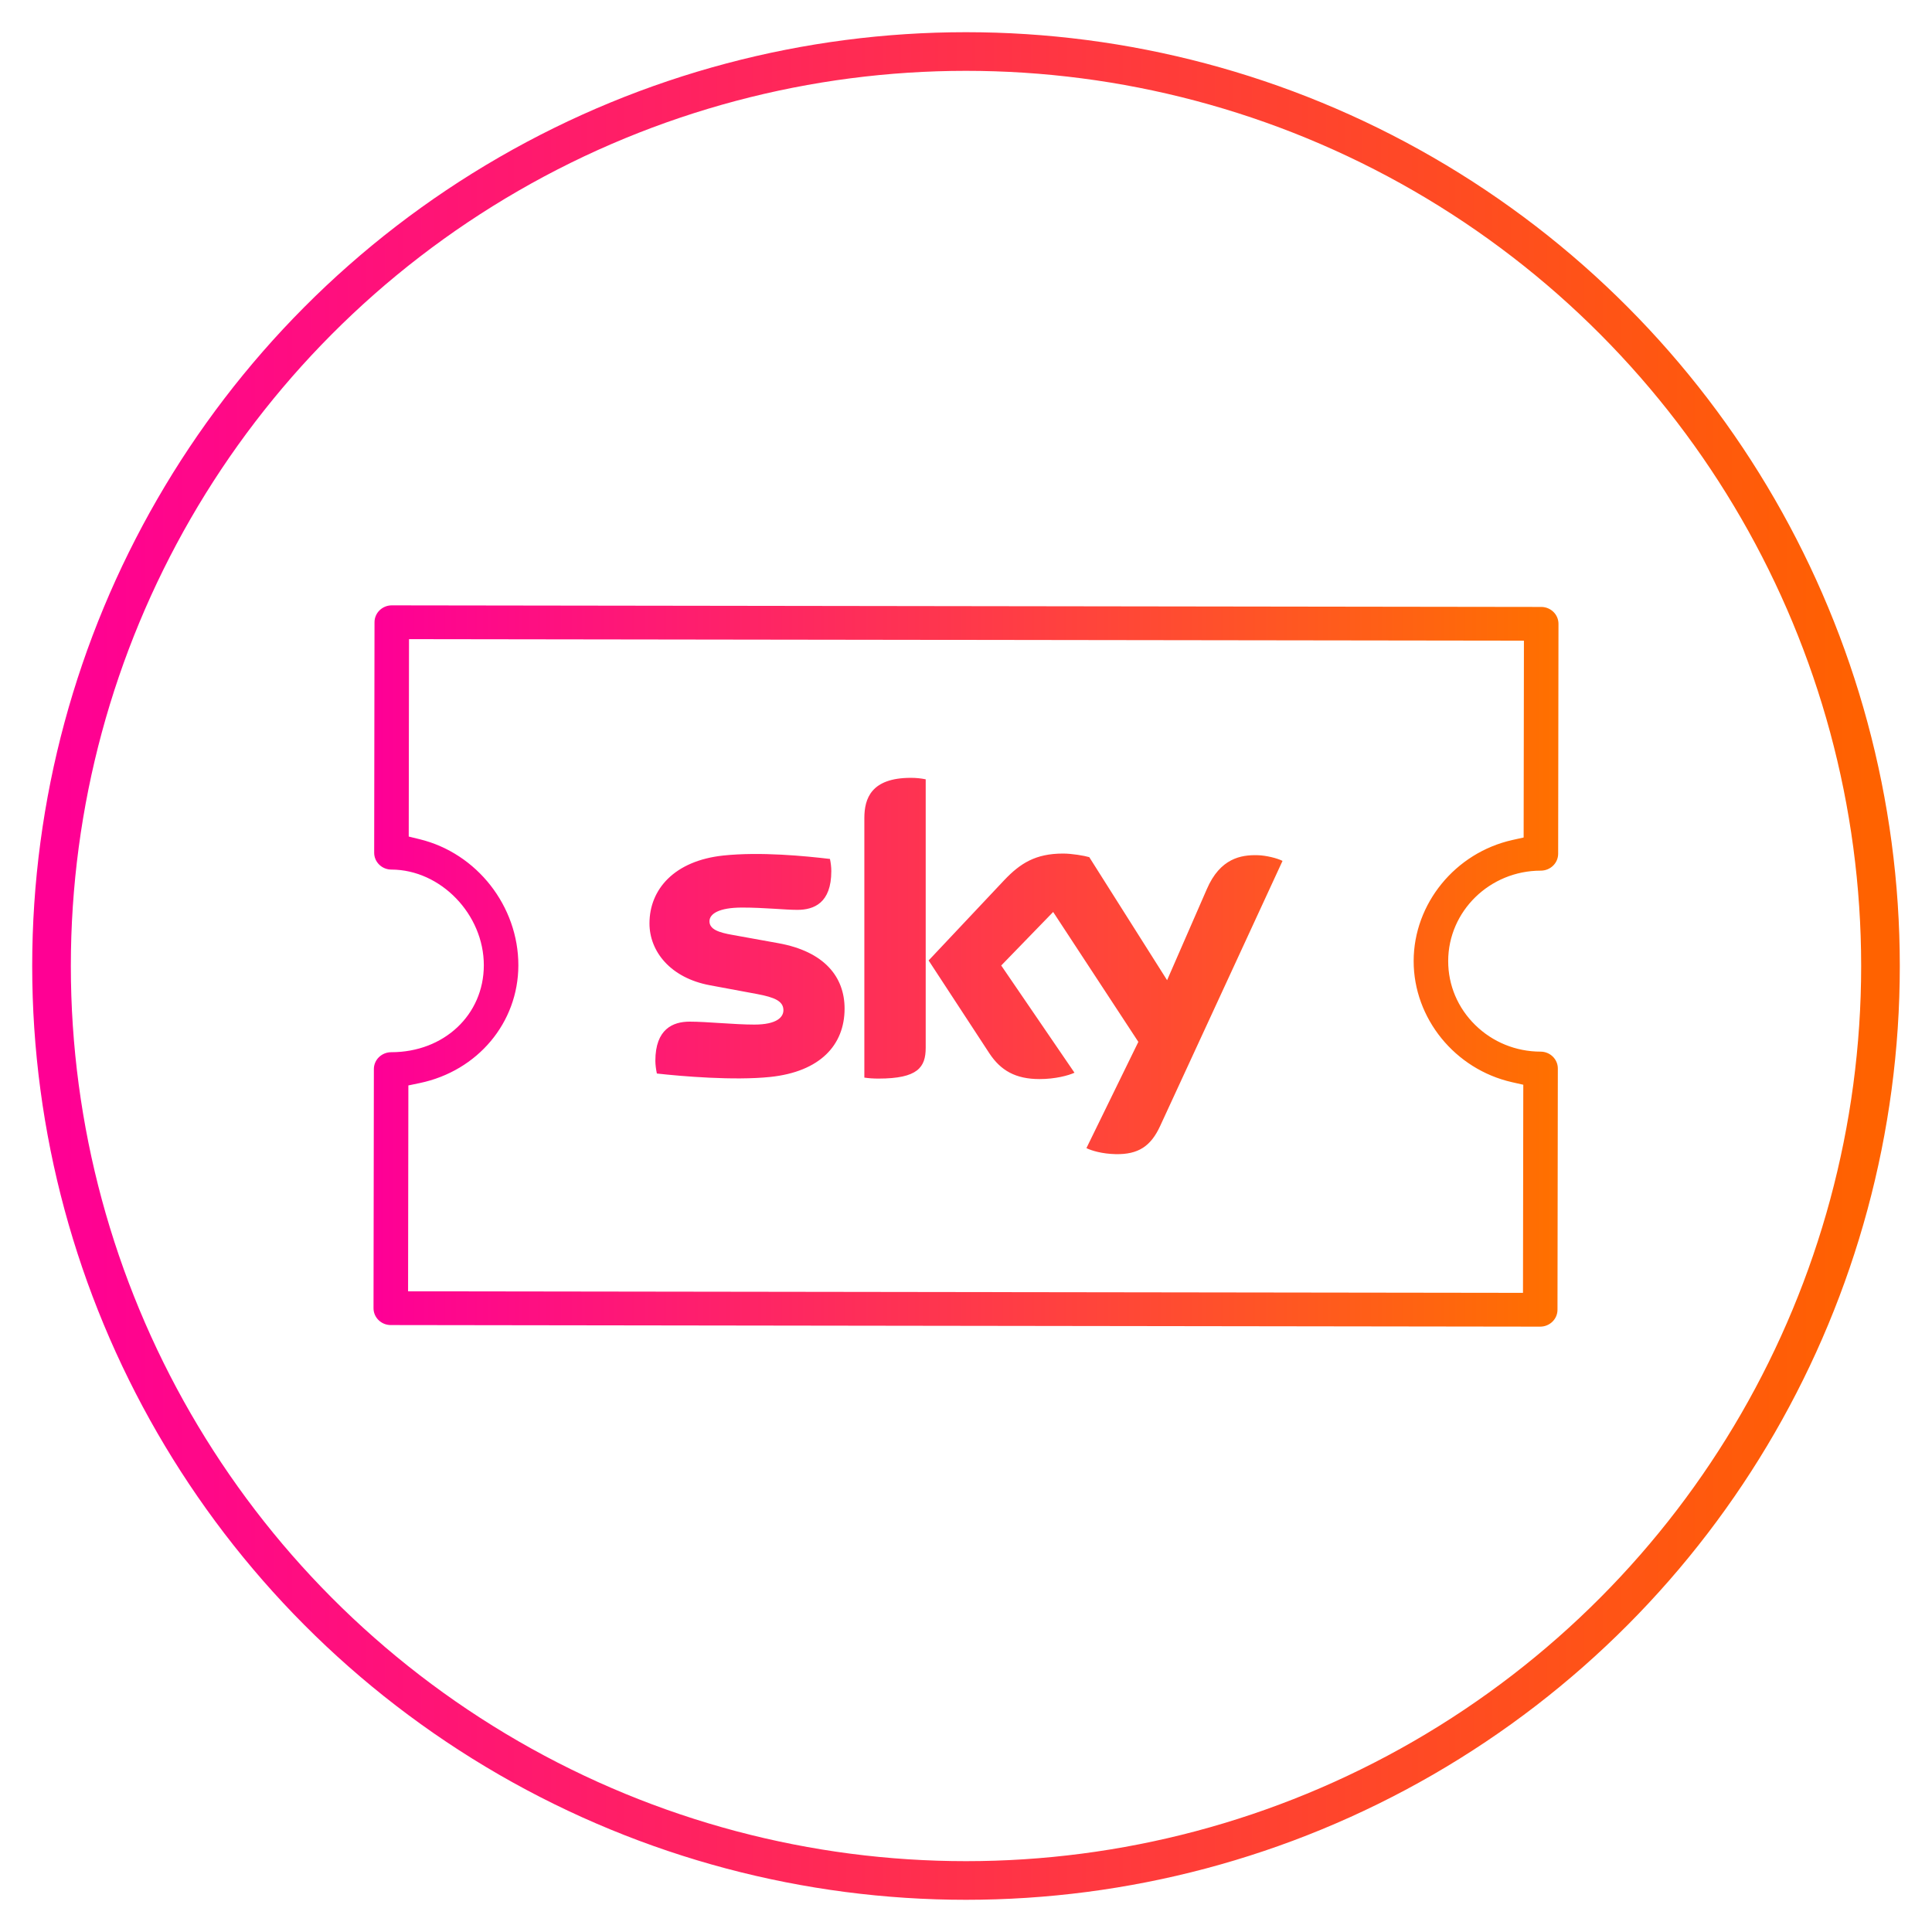
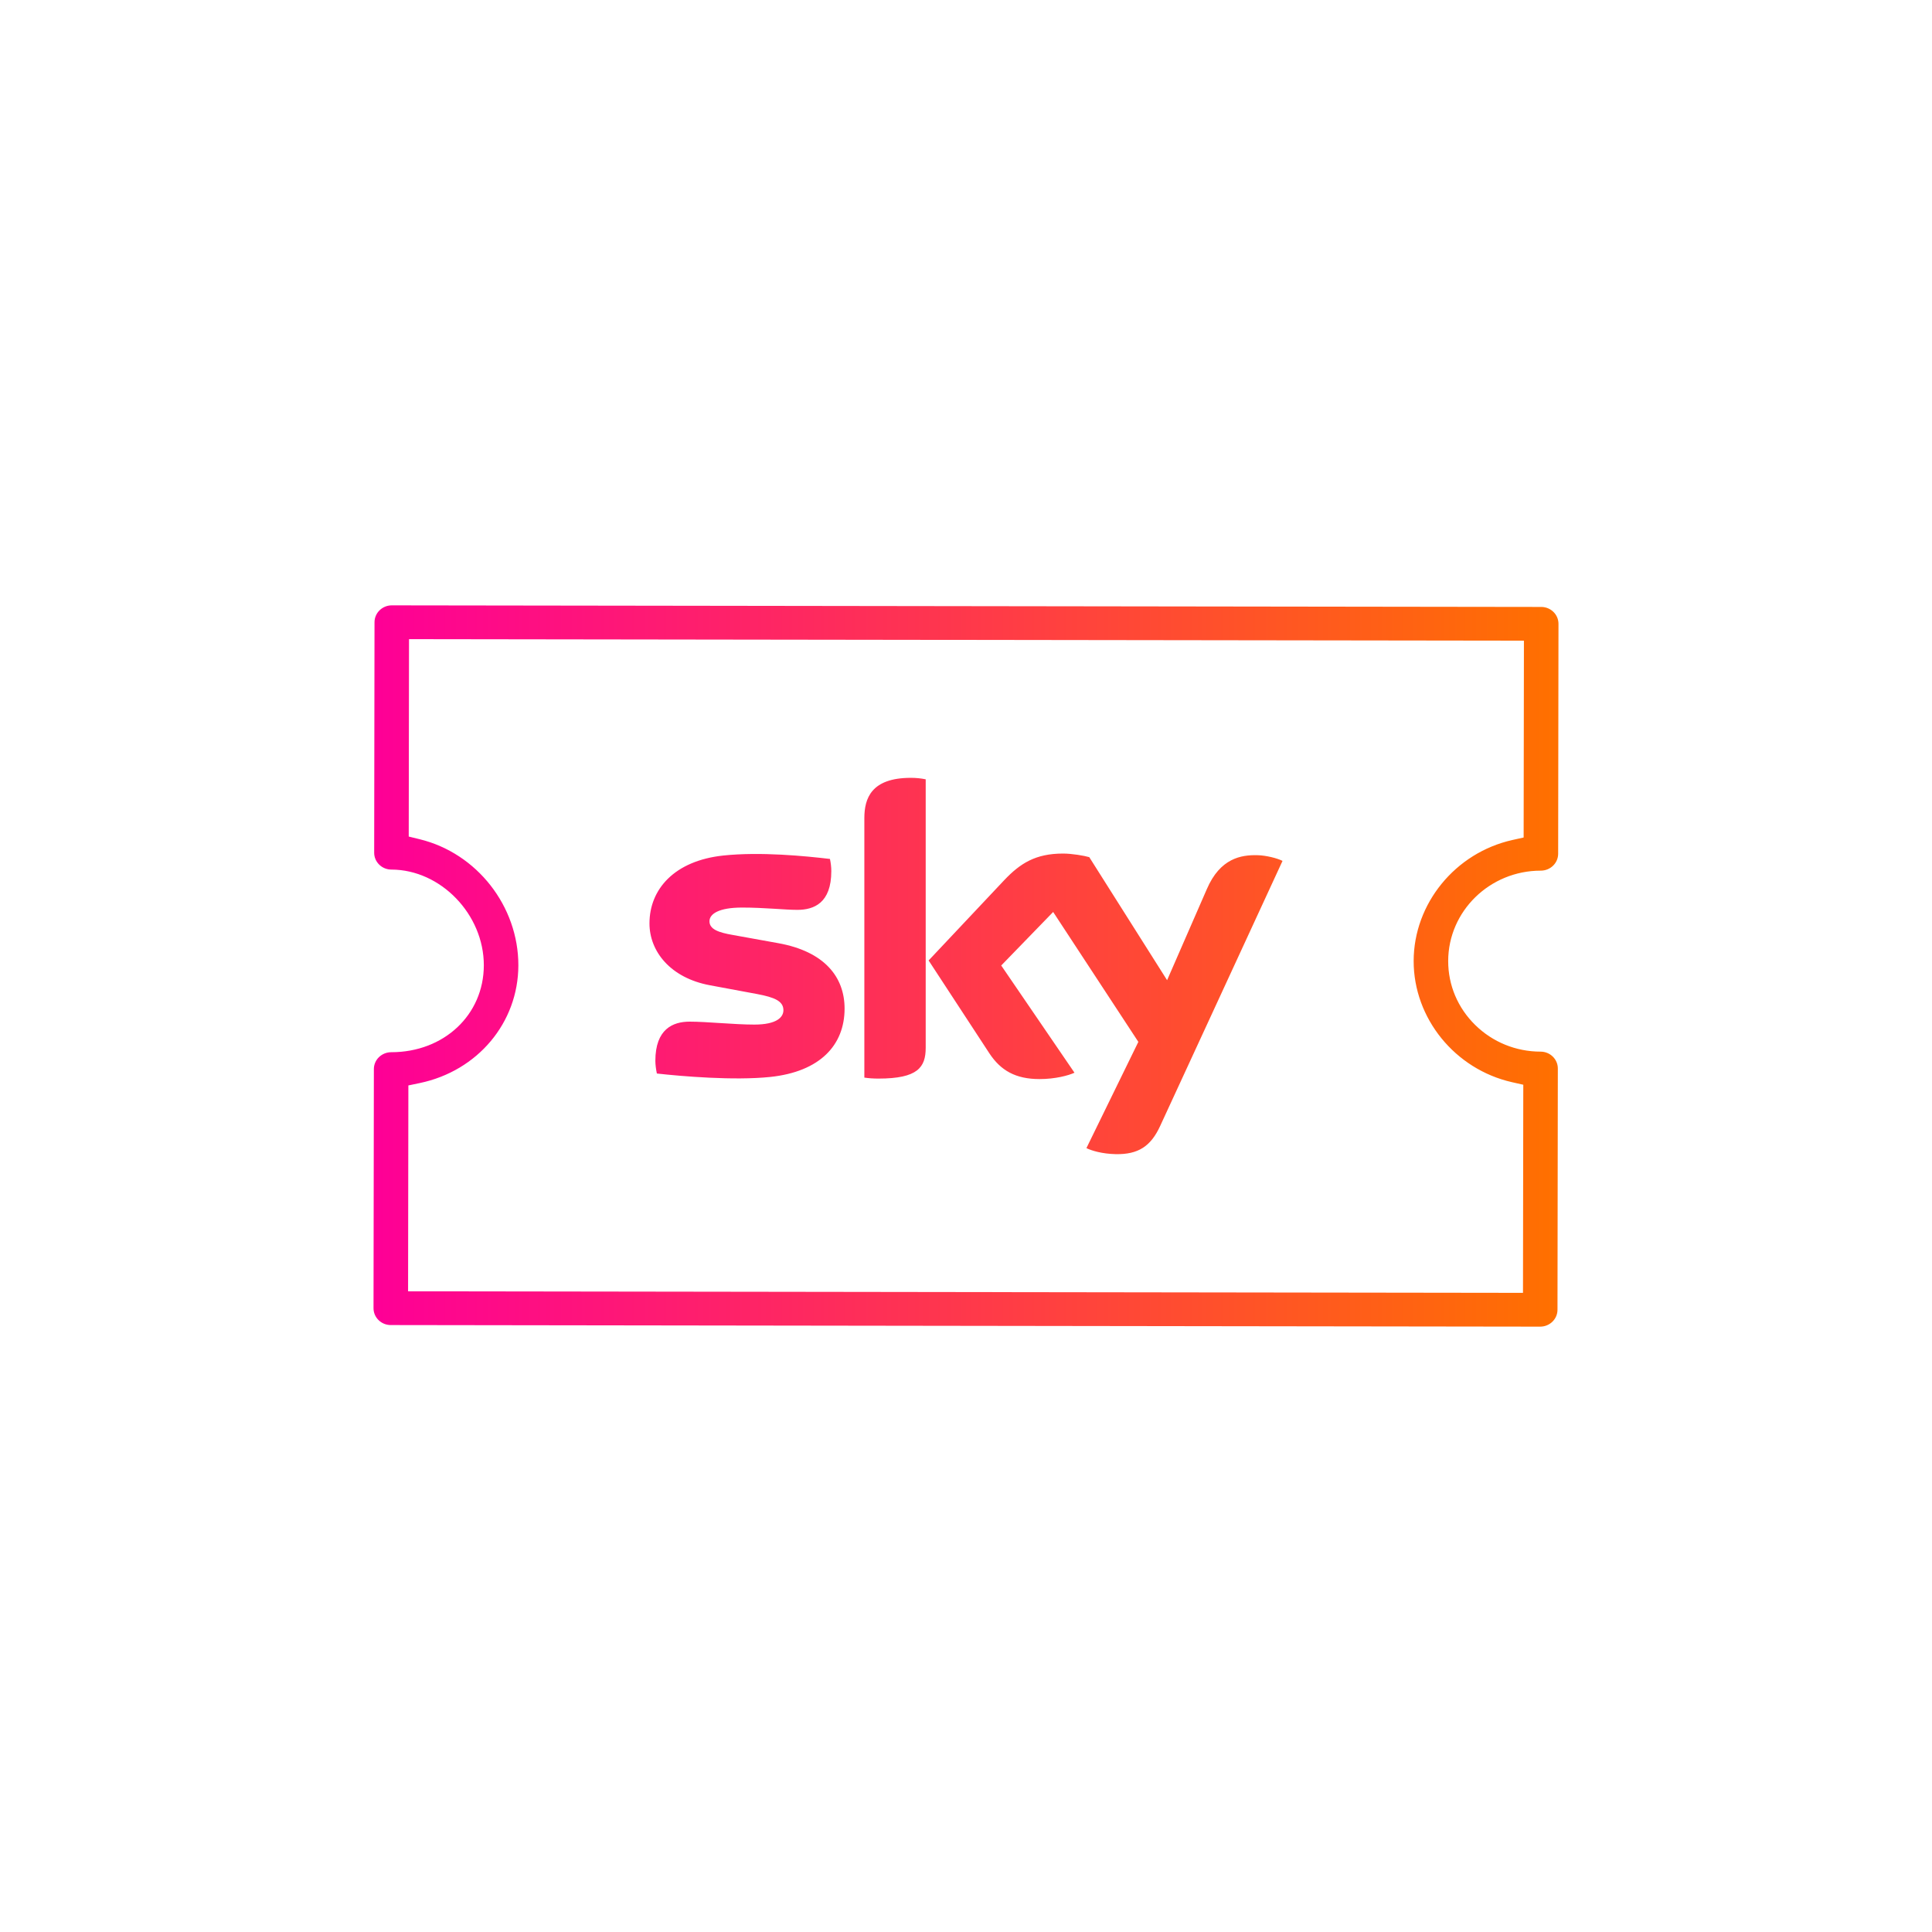
<svg xmlns="http://www.w3.org/2000/svg" width="150px" height="150px" viewBox="0 0 150 150" version="1.1">
  <title>Custom Preset</title>
  <desc>Created with Sketch.</desc>
  <defs>
    <linearGradient x1="0%" y1="50%" x2="100%" y2="50%" id="linearGradient-1">
      <stop stop-color="#FE0096" offset="0%" />
      <stop stop-color="#FF7000" offset="100%" />
    </linearGradient>
    <linearGradient x1="0%" y1="50%" x2="100%" y2="50%" id="linearGradient-2">
      <stop stop-color="#FF0094" offset="0%" />
      <stop stop-color="#FF6200" offset="100%" />
    </linearGradient>
  </defs>
  <g id="Custom-Preset" stroke="none" stroke-width="1" fill="none" fill-rule="evenodd">
    <g id="icon_rtb1_mobile_padded" transform="translate(29, 47)" fill="url(#linearGradient-1)">
      <path d="M90.612,34.649 C88.695,34.646 86.892,33.912 85.536,32.581 C84.18,31.251 83.434,29.486 83.437,27.612 C83.443,23.744 86.666,20.597 90.622,20.597 C91.372,20.597 91.973,20.01 91.975,19.288 L92,1.435 C92.001,0.712 91.401,0.124 90.661,0.123 L1.419,0 L1.417,0 C0.679,0 0.078,0.587 0.077,1.309 L0.051,19.202 C0.05,19.553 0.189,19.882 0.442,20.13 C0.694,20.377 1.031,20.513 1.389,20.514 C5.217,20.52 8.569,23.994 8.564,27.949 C8.558,31.793 5.47,34.693 1.381,34.693 C0.629,34.693 0.028,35.28 0.027,36.002 L1.51746981e-06,54.565 C-0.001,54.915 0.138,55.245 0.391,55.492 C0.643,55.74 0.98,55.876 1.338,55.877 L90.581,56 C91.321,56 91.922,55.413 91.923,54.691 L91.95,35.961 C91.952,35.239 91.351,34.65 90.612,34.649 Z M89.266,38.092 L89.246,52.281 L89.244,53.377 L88.123,53.375 L3.804,53.259 L2.683,53.258 L2.685,52.161 L2.705,38.158 L2.706,37.273 L3.592,37.088 C8.091,36.148 11.238,32.391 11.245,27.952 C11.251,23.361 8.03,19.242 3.585,18.158 L2.734,17.95 L2.735,17.092 L2.754,3.719 L2.756,2.623 L3.877,2.625 L88.196,2.741 L89.317,2.742 L89.316,3.839 L89.296,17.15 L89.295,18.023 L88.424,18.217 C83.987,19.207 80.763,23.157 80.756,27.608 C80.75,32.061 83.963,36.02 88.397,37.022 L89.268,37.219 L89.266,38.092 Z M55.35,42.139 C55.754,42.341 56.576,42.583 57.607,42.607 C59.381,42.646 60.347,41.987 61.065,40.441 L70.575,19.84 C70.184,19.638 69.311,19.409 68.605,19.396 C67.38,19.372 65.735,19.612 64.692,22.045 L61.613,29.102 L55.571,19.549 C55.18,19.435 54.227,19.27 53.536,19.27 C51.397,19.27 50.209,20.03 48.97,21.334 L43.098,27.57 L47.822,34.791 C48.695,36.108 49.843,36.779 51.71,36.779 C52.936,36.779 53.954,36.501 54.423,36.286 L48.735,27.961 L52.767,23.805 L59.381,33.891 L55.35,42.139 Z M42.871,34.347 L42.871,13.506 C42.505,13.429 42.112,13.391 41.721,13.391 C38.643,13.391 38.108,14.988 38.108,16.521 L38.108,36.665 C38.447,36.716 38.799,36.741 39.204,36.741 C42.256,36.741 42.871,35.867 42.871,34.347 Z M36.573,31.306 C36.573,28.861 35.021,26.872 31.42,26.227 L27.91,25.593 C26.787,25.402 26.083,25.149 26.083,24.528 C26.083,23.946 26.827,23.463 28.614,23.463 C30.375,23.463 31.915,23.641 32.906,23.641 C34.198,23.641 35.542,23.109 35.542,20.639 C35.542,20.31 35.503,20.005 35.438,19.688 C33.519,19.46 30.023,19.118 27.153,19.423 C23.356,19.828 21.425,22.045 21.425,24.692 C21.425,26.872 23.056,28.924 26.109,29.494 L29.788,30.178 C31.132,30.432 31.824,30.723 31.824,31.433 C31.824,31.977 31.303,32.548 29.567,32.548 C28.001,32.548 25.888,32.32 24.543,32.32 C23.252,32.32 21.882,32.889 21.882,35.361 C21.882,35.664 21.934,36.045 21.999,36.348 C23.93,36.564 27.988,36.907 30.793,36.615 C34.667,36.209 36.573,34.143 36.573,31.306 Z" id="Shape" />
    </g>
-     <circle id="Oval" stroke="url(#linearGradient-2)" stroke-width="3" cx="75" cy="75" r="71" />
  </g>
</svg>